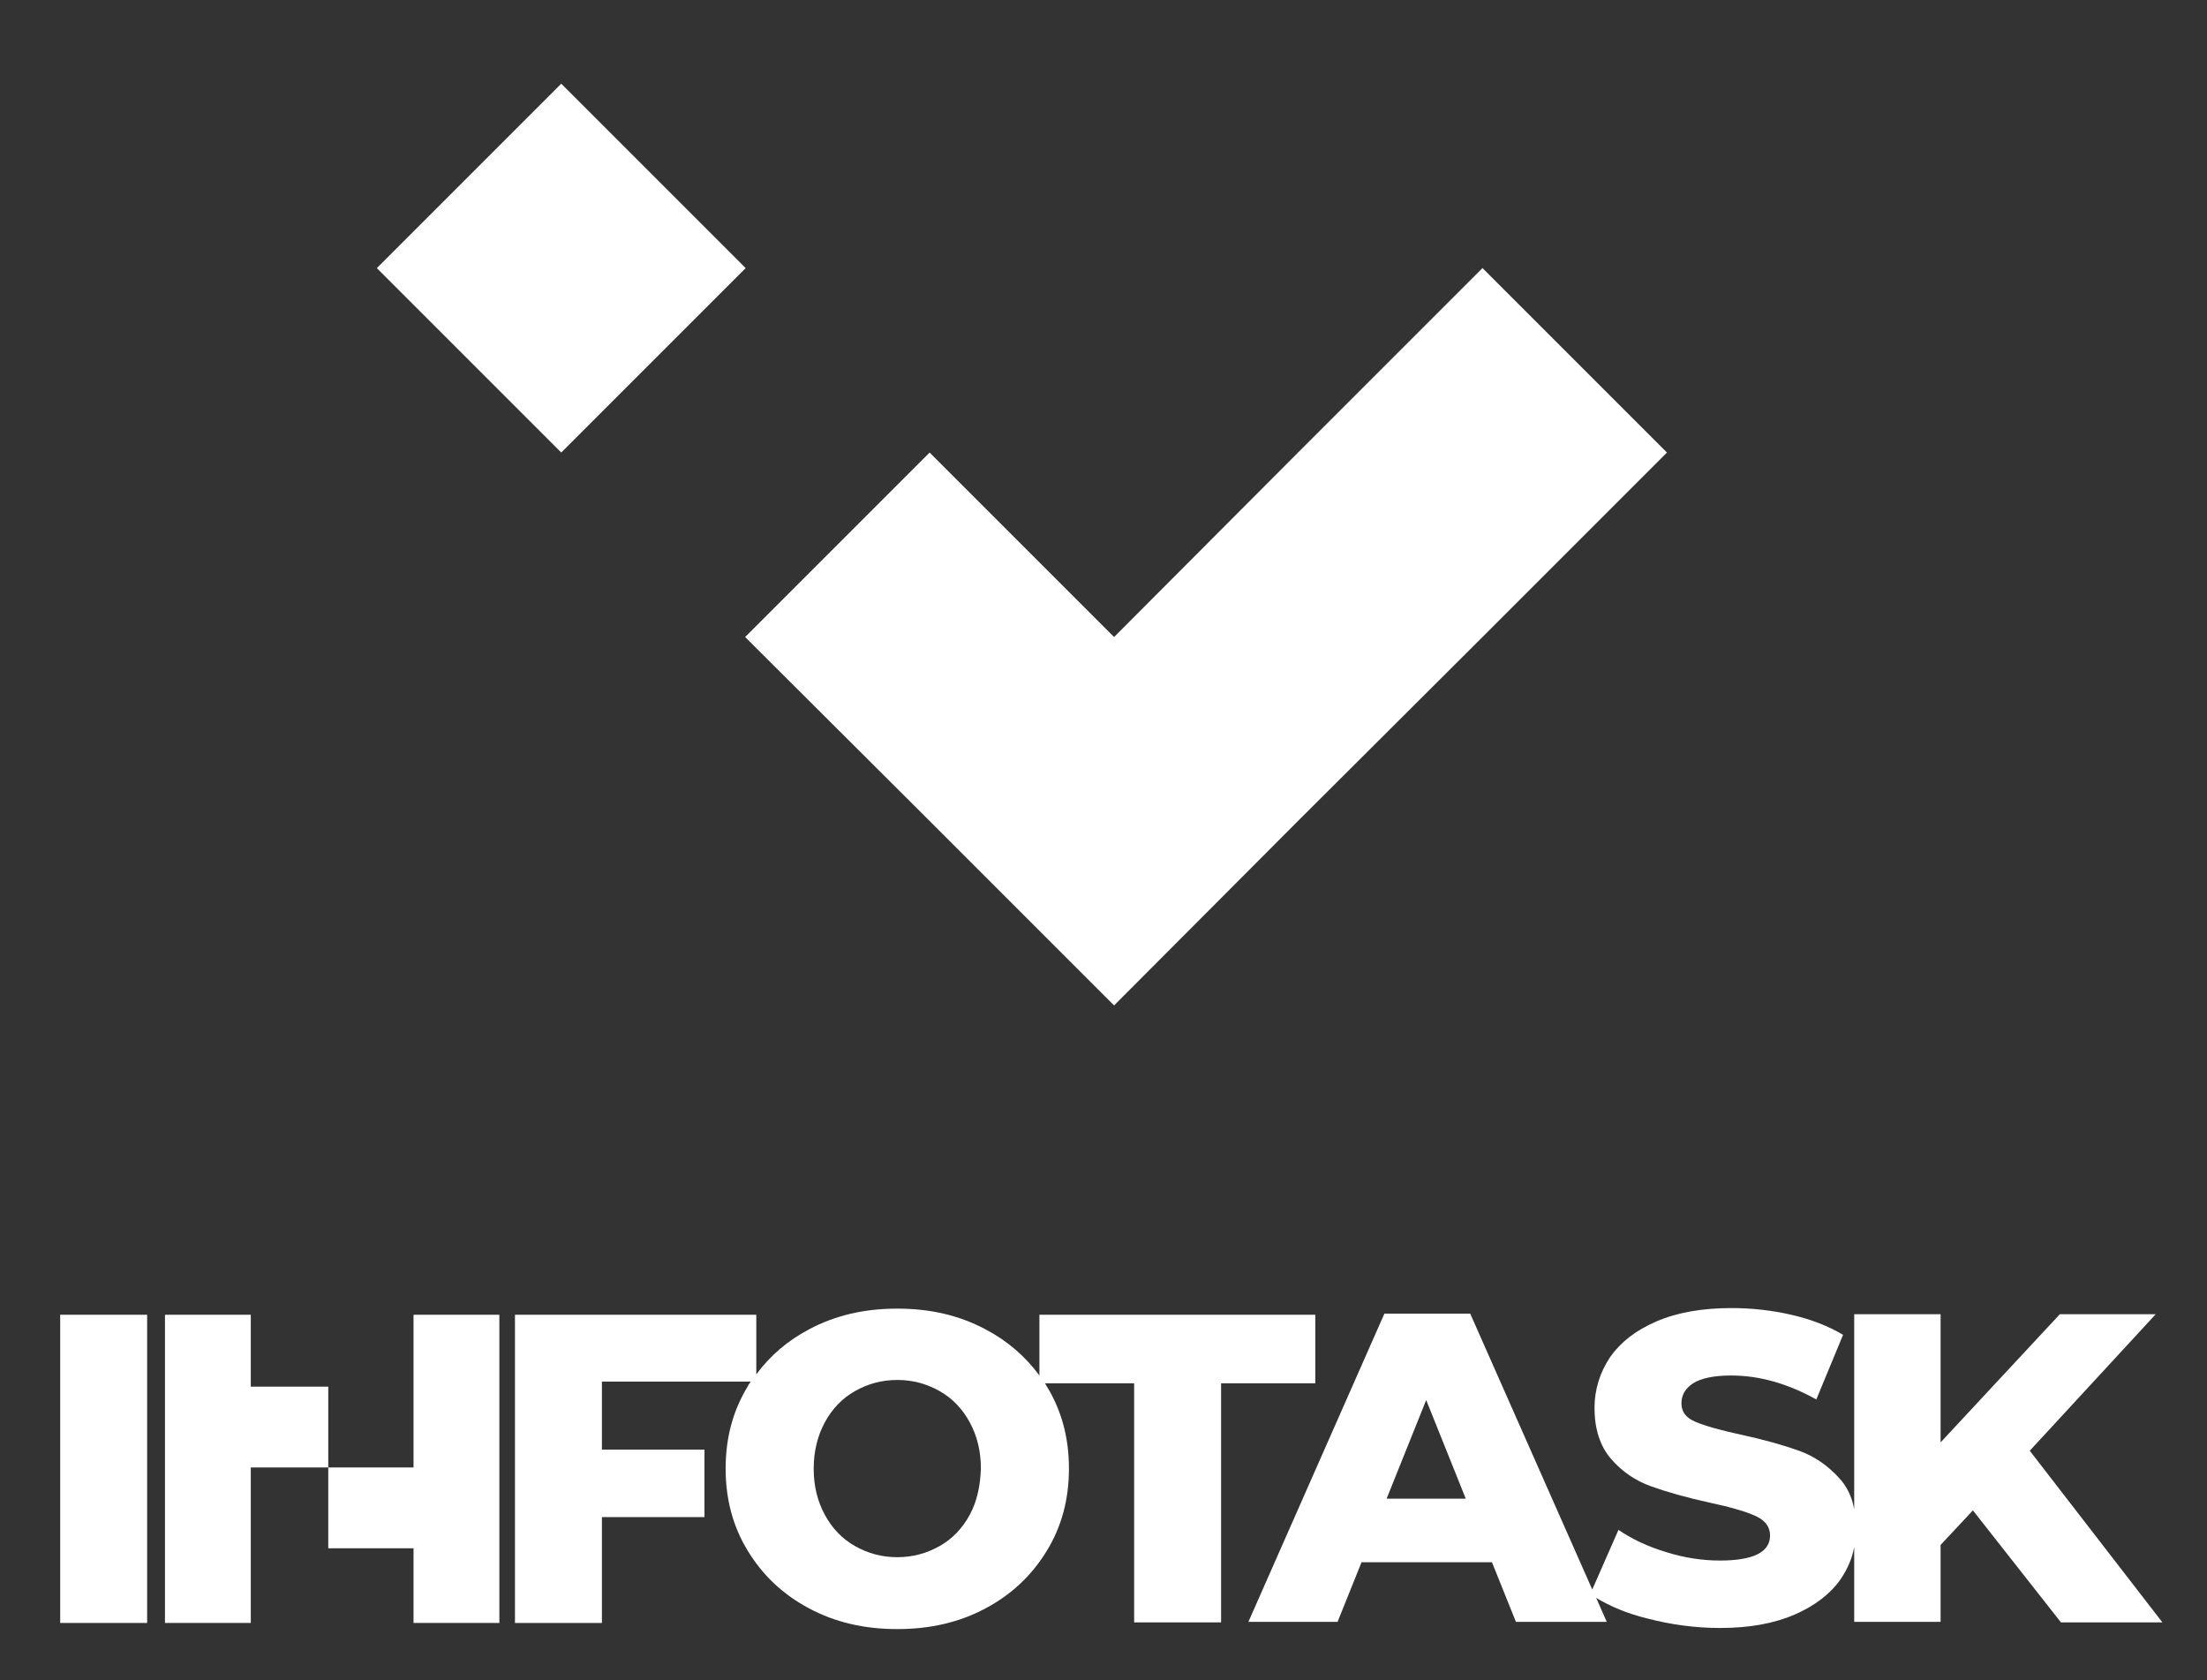
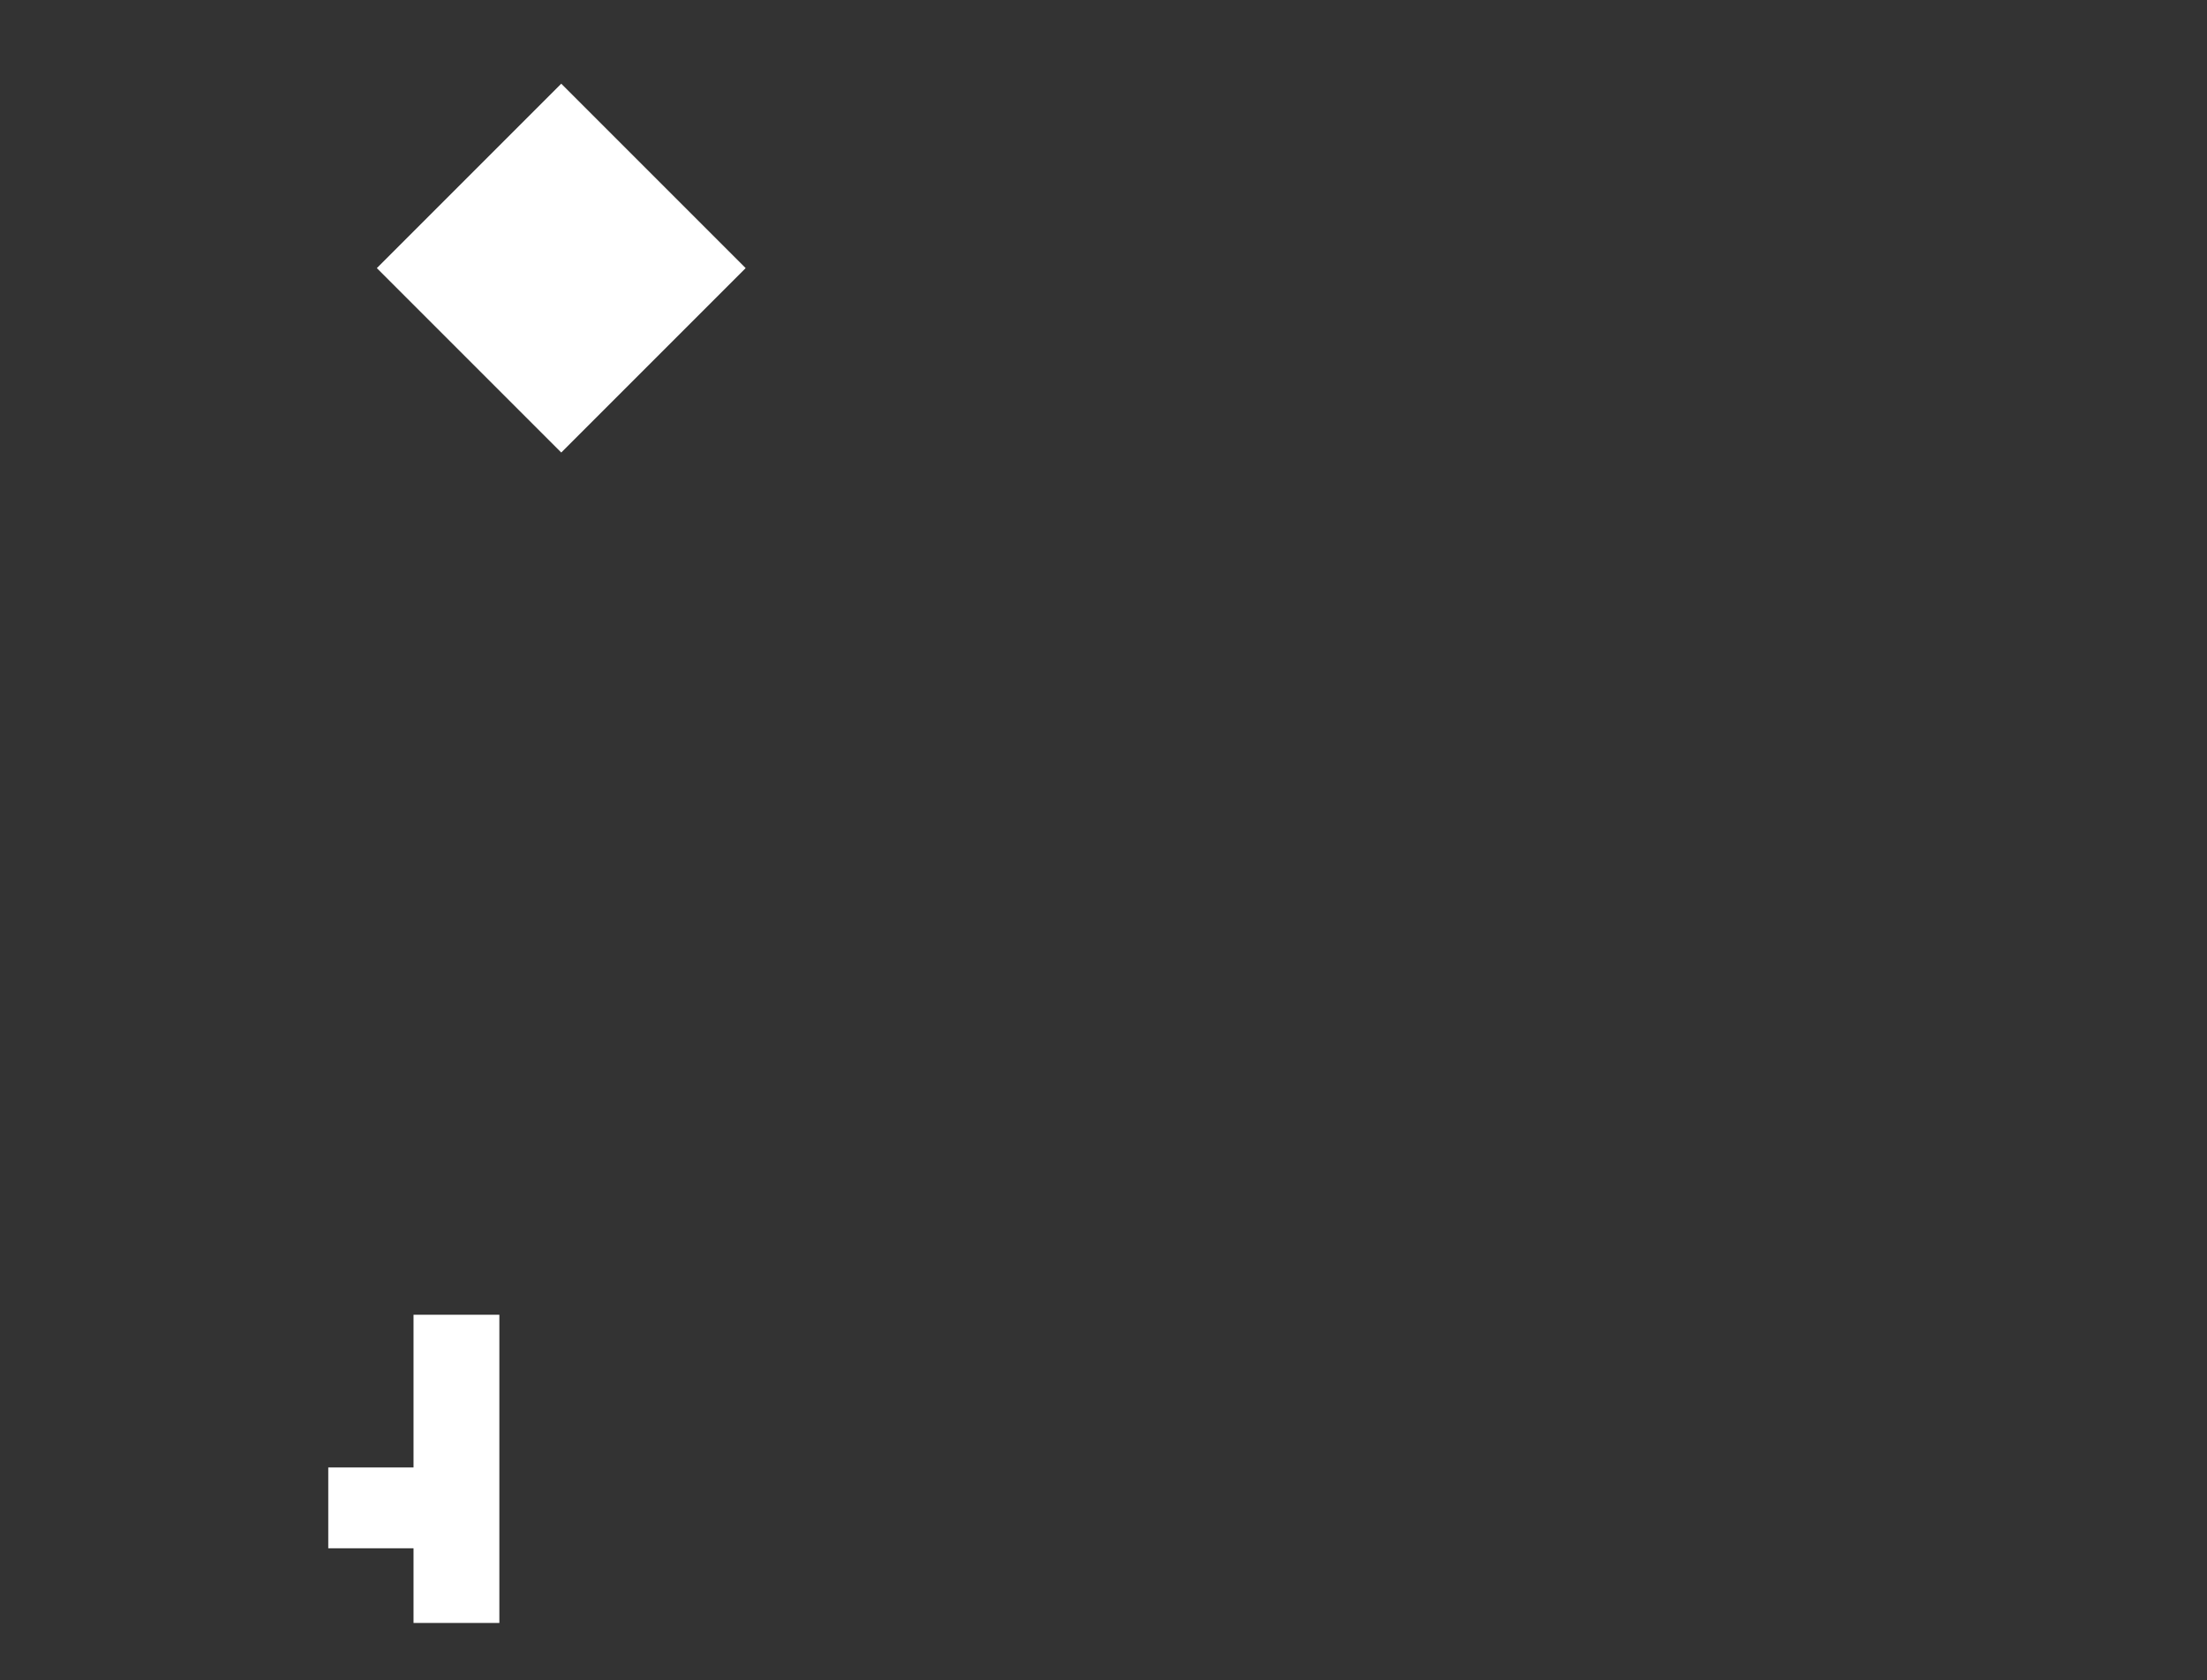
<svg xmlns="http://www.w3.org/2000/svg" version="1.1" id="Layer_1" x="0px" y="0px" viewBox="0 0 396 301.5" enable-background="new 0 0 396 301.5" xml:space="preserve">
  <rect x="0" y="0" width="396" height="301.5" fill="#333333" stroke="none" />
  <g>
    <rect x="77.3" y="24.7" transform="matrix(0.707 0.707 -0.707 0.707 63.516 -57.096)" fill="#FFFFFF" width="46.8" height="46.8" />
-     <polygon fill="#FFFFFF" points="166.8,147.3 199.9,180.4 232.9,147.3 266,114.3 299.1,81.2 266,48.1 232.9,81.2 199.9,114.3    166.8,81.2 133.7,114.3  " />
-     <polygon fill="#FFFFFF" points="45,248.8 45,236.6 45,235.9 29.6,235.9 29.6,291.2 45,291.2 45,263.3 58.9,263.3 58.9,248.8  " />
-     <rect x="10.8" y="235.9" fill="#FFFFFF" width="15.6" height="55.3" />
-     <path fill="#FFFFFF" d="M236,235.9h-49.5v10.9c-2.5-3.4-5.7-6.2-9.7-8.3c-4.7-2.5-9.9-3.7-15.8-3.7s-11.1,1.2-15.8,3.7   c-3.8,2-7,4.7-9.5,8.1v-10.7H92.4v55.3h15.6v-19h18.4v-12.1h-18.4v-12.2h26.7c-0.2,0.3-0.4,0.5-0.5,0.8c-2.7,4.4-4,9.3-4,14.8   c0,5.5,1.3,10.4,4,14.8c2.7,4.4,6.3,7.8,11,10.3c4.7,2.5,9.9,3.7,15.8,3.7s11.1-1.2,15.8-3.7c4.7-2.5,8.3-5.9,11-10.3   c2.7-4.4,4-9.3,4-14.8c0-5.5-1.3-10.4-4-14.8c-0.1-0.2-0.2-0.3-0.3-0.5h16v42.9h15.6v-42.9H236V235.9z M174,271.8   c-1.3,2.4-3.1,4.3-5.4,5.6c-2.3,1.3-4.8,2-7.6,2c-2.8,0-5.3-0.7-7.6-2c-2.3-1.3-4.1-3.2-5.4-5.6c-1.3-2.4-2-5.1-2-8.3   c0-3.1,0.7-5.9,2-8.3c1.3-2.4,3.1-4.3,5.4-5.6c2.3-1.3,4.8-2,7.6-2c2.8,0,5.3,0.7,7.6,2c2.3,1.3,4.1,3.2,5.4,5.6   c1.3,2.4,2,5.1,2,8.3C175.9,266.6,175.3,269.4,174,271.8z" />
-     <path fill="#FFFFFF" d="M364.2,260.3l22.6-24.5h-17.2l-21.4,23v-23h-15.5v35c-0.4-2.2-1.3-4.1-2.7-5.6c-2-2.2-4.4-3.9-7.2-4.9   c-2.8-1-6.3-2-10.5-2.9c-3.7-0.8-6.5-1.6-8.1-2.3c-1.7-0.7-2.5-1.8-2.5-3.3s0.7-2.7,2.1-3.6c1.4-0.9,3.7-1.4,6.8-1.4   c5,0,10.1,1.4,15.3,4.3l4.8-11.6c-2.7-1.6-5.8-2.8-9.3-3.6c-3.5-0.8-7.1-1.2-10.7-1.2c-5.3,0-9.8,0.8-13.5,2.4   c-3.7,1.6-6.4,3.7-8.3,6.4c-1.8,2.7-2.8,5.8-2.8,9.1c0,3.8,1,6.9,3,9.2c2,2.3,4.4,3.9,7.2,4.9c2.8,1,6.3,2,10.4,2.9   c3.8,0.8,6.5,1.6,8.3,2.4c1.7,0.8,2.6,1.9,2.6,3.5c0,3-3,4.5-9,4.5c-3.2,0-6.4-0.5-9.6-1.5c-3.3-1-6.1-2.3-8.6-4l-4.7,10.7   l-21.9-49.5h-15.4l-24.4,55.3h16l4.3-10.7h23.4l4.3,10.7h16.3l-1.9-4.3c2.5,1.5,5.5,2.8,9.2,3.7c4.2,1.1,8.6,1.7,13,1.7   c5.3,0,9.7-0.8,13.4-2.4c3.7-1.6,6.5-3.8,8.3-6.4c1.2-1.8,2-3.6,2.4-5.7v13.4h15.5v-13.8l5.8-6.2l15.8,20.1H388L364.2,260.3z    M248.8,268.9l7.1-17.7l7.1,17.7H248.8z" />
    <polygon fill="#FFFFFF" points="74.2,263.3 58.9,263.3 58.9,277.8 74.2,277.8 74.2,290.5 74.2,291.2 89.6,291.2 89.6,235.9    74.2,235.9  " />
  </g>
</svg>